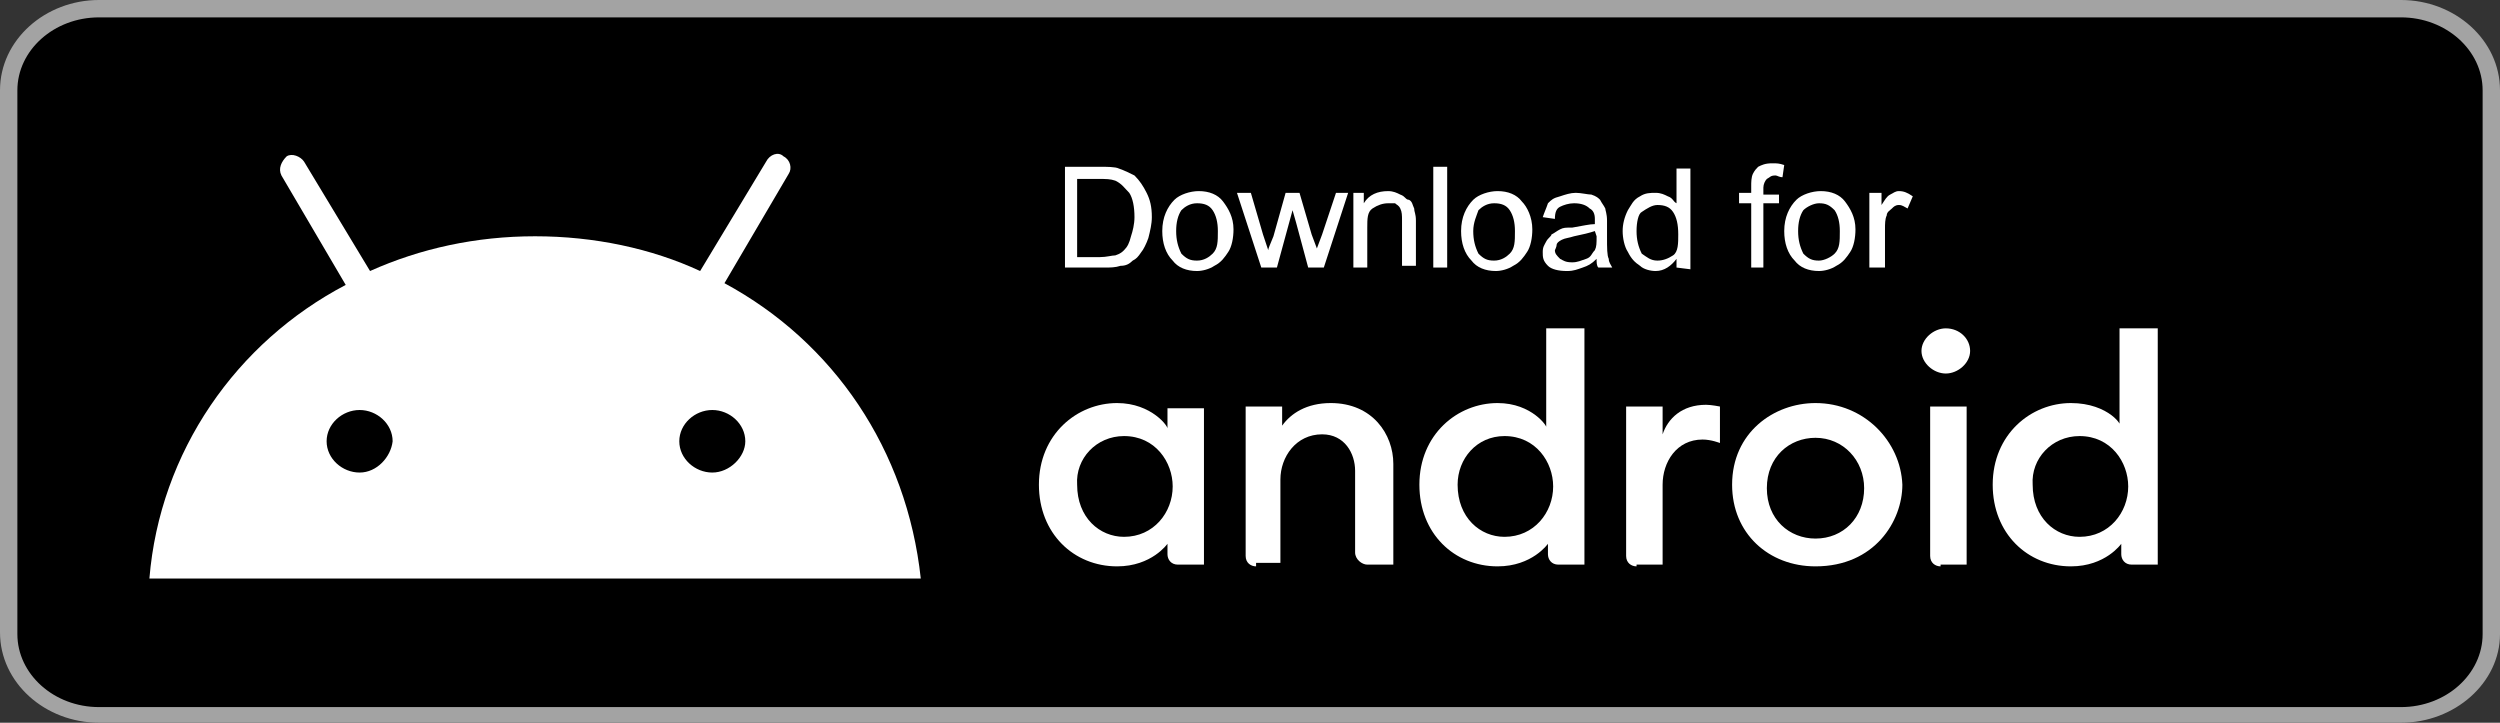
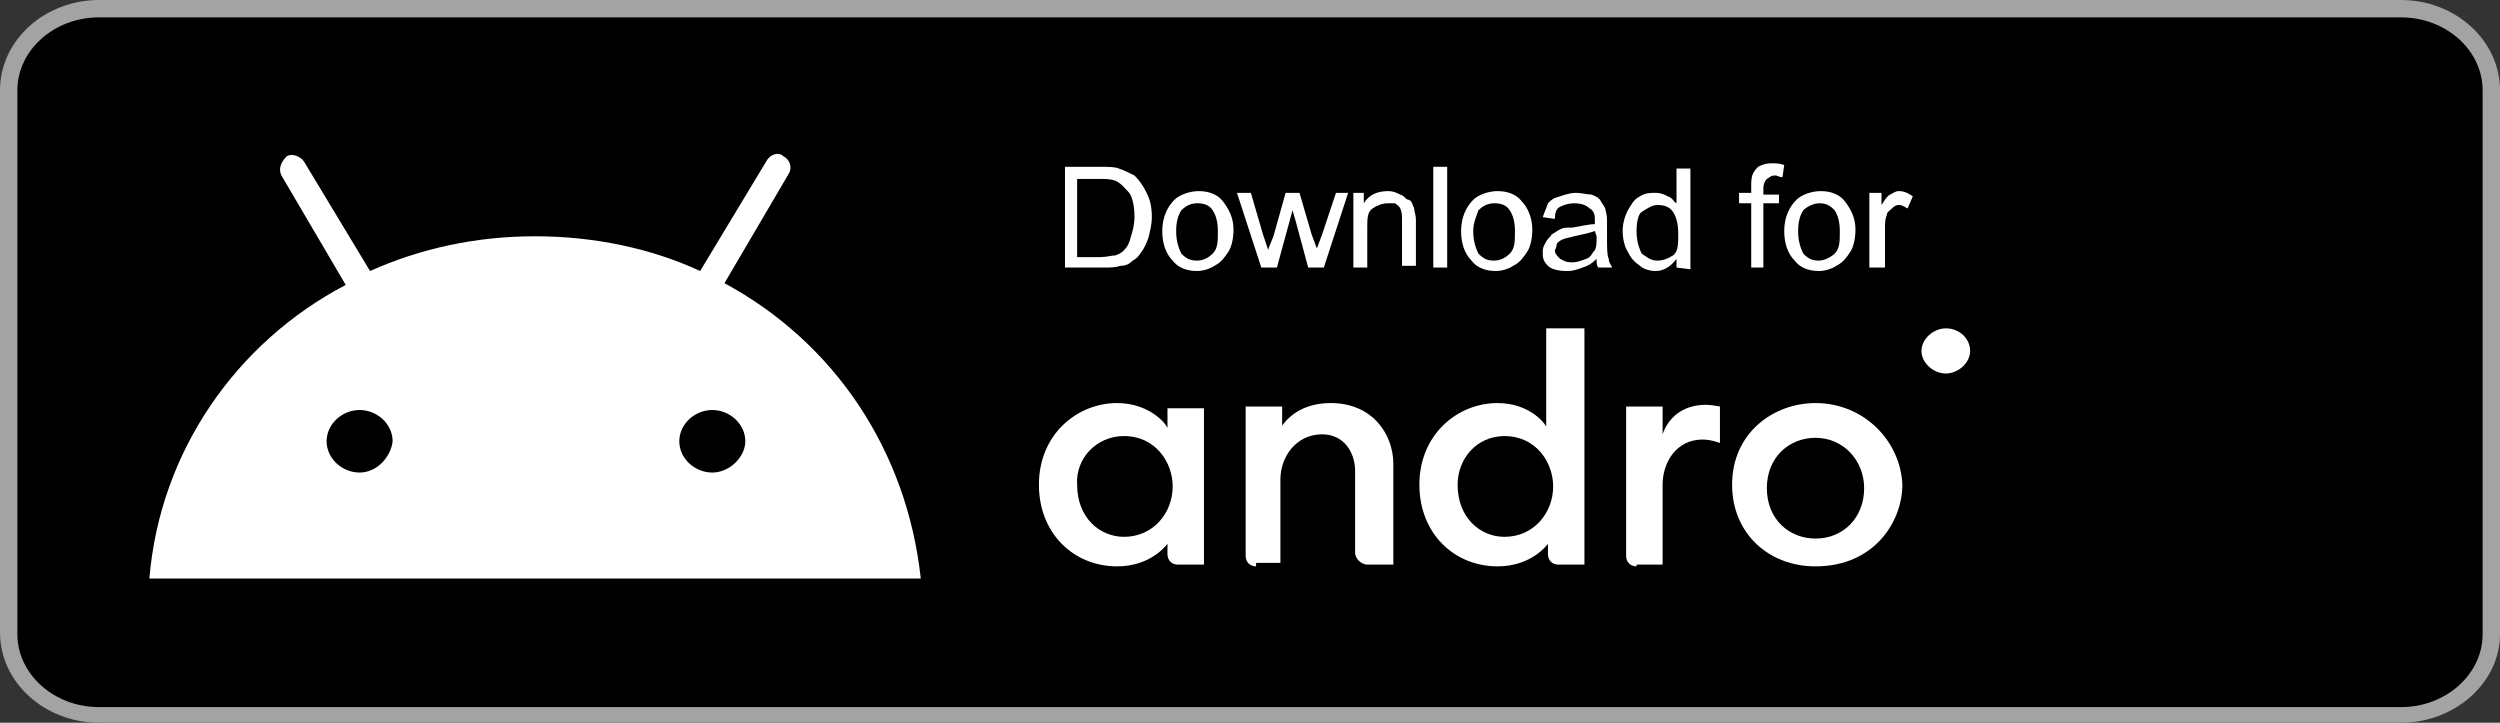
<svg xmlns="http://www.w3.org/2000/svg" version="1.1" id="Layer_1" x="0px" y="0px" viewBox="0 0 143.9 41.6" style="enable-background:new 0 0 143.9 41.6;" xml:space="preserve">
  <rect x="0" y="0" width="143.9" height="41.6" fill="#333333" stroke="none" />
  <style type="text/css">
	.st0{fill:#A3A3A3;}
	.st1{fill:#FFFFFF;}
</style>
  <g>
    <g>
      <path d="M143.4,36.4c0,2.6-2.3,4.7-5.2,4.7l-132.5,0c-2.9,0-5.2-2.1-5.2-4.7V5.2c0-2.6,2.3-4.7,5.2-4.7l132.5,0    c2.9,0,5.2,2.1,5.2,4.7V36.4z" />
      <path class="st0" d="M138.2,41.6l-132.5,0c-3.1,0-5.7-2.3-5.7-5.2V5.2C0,2.3,2.6,0,5.7,0l132.5,0c3.1,0,5.7,2.3,5.7,5.2v31.3    C143.9,39.3,141.3,41.6,138.2,41.6z M5.7,1C3.1,1,1,2.9,1,5.2v31.3c0,2.3,2.1,4.2,4.7,4.2l132.5,0c2.6,0,4.7-1.9,4.7-4.2V5.2    c0-2.3-2.1-4.2-4.7-4.2L5.7,1z" />
    </g>
    <path class="st1" d="M61.3,15.4V9.6h2c0.4,0,0.9,0,1.1,0.1c0.3,0.1,0.7,0.3,0.9,0.4c0.3,0.3,0.5,0.6,0.7,1c0.2,0.4,0.3,0.8,0.3,1.4   c0,0.4-0.1,0.8-0.2,1.2c-0.1,0.3-0.3,0.7-0.4,0.8c-0.2,0.3-0.3,0.4-0.5,0.5c-0.2,0.2-0.4,0.3-0.7,0.3c-0.3,0.1-0.6,0.1-0.9,0.1   H61.3z M62,14.8h1.3c0.4,0,0.7-0.1,0.9-0.1c0.3-0.1,0.4-0.2,0.5-0.3c0.2-0.2,0.3-0.4,0.4-0.8c0.1-0.3,0.2-0.7,0.2-1.1   c0-0.6-0.1-1.1-0.3-1.4c-0.3-0.3-0.4-0.5-0.8-0.7c-0.3-0.1-0.5-0.1-1-0.1H62L62,14.8z" />
    <path class="st1" d="M66.9,13.3c0-0.8,0.3-1.4,0.7-1.8c0.3-0.3,0.9-0.5,1.4-0.5c0.6,0,1.1,0.2,1.4,0.6c0.3,0.4,0.6,0.9,0.6,1.6   c0,0.5-0.1,1-0.3,1.3c-0.2,0.3-0.4,0.6-0.8,0.8c-0.3,0.2-0.7,0.3-1,0.3c-0.6,0-1.1-0.2-1.4-0.6C67.1,14.6,66.9,14,66.9,13.3z    M67.7,13.3c0,0.5,0.1,0.9,0.3,1.3c0.3,0.3,0.5,0.4,0.9,0.4c0.4,0,0.7-0.2,0.9-0.4c0.3-0.3,0.3-0.7,0.3-1.3c0-0.5-0.1-0.9-0.3-1.2   s-0.5-0.4-0.9-0.4c-0.4,0-0.7,0.2-0.9,0.4C67.8,12.4,67.7,12.8,67.7,13.3z" />
    <path class="st1" d="M72.6,15.4l-1.4-4.3H72l0.7,2.4l0.3,0.9c0-0.1,0.1-0.3,0.3-0.8l0.7-2.5h0.8l0.7,2.4l0.3,0.8l0.3-0.8l0.8-2.4   h0.7l-1.4,4.3h-0.9l-0.7-2.6l-0.2-0.7l-0.9,3.3H72.6z" />
    <path class="st1" d="M77.9,15.4v-4.3h0.6v0.6c0.3-0.5,0.8-0.7,1.4-0.7c0.3,0,0.5,0.1,0.7,0.2c0.3,0.1,0.3,0.3,0.5,0.3   c0.2,0.1,0.2,0.3,0.3,0.5c0,0.2,0.1,0.3,0.1,0.7v2.6h-0.8v-2.6c0-0.3,0-0.5-0.1-0.7c-0.1-0.2-0.2-0.2-0.3-0.3c-0.1,0-0.3,0-0.4,0   c-0.3,0-0.6,0.1-0.9,0.3c-0.3,0.2-0.3,0.6-0.3,1.1v2.3C78.7,15.4,77.9,15.4,77.9,15.4z" />
    <path class="st1" d="M82.5,15.4V9.6h0.8v5.8H82.5z" />
    <path class="st1" d="M84.1,13.3c0-0.8,0.3-1.4,0.7-1.8c0.3-0.3,0.9-0.5,1.4-0.5c0.6,0,1.1,0.2,1.4,0.6c0.3,0.3,0.6,0.9,0.6,1.6   c0,0.5-0.1,1-0.3,1.3c-0.2,0.3-0.4,0.6-0.8,0.8c-0.3,0.2-0.7,0.3-1,0.3c-0.6,0-1.1-0.2-1.4-0.6C84.3,14.6,84.1,14,84.1,13.3z    M84.8,13.3c0,0.5,0.1,0.9,0.3,1.3c0.3,0.3,0.5,0.4,0.9,0.4c0.4,0,0.7-0.2,0.9-0.4c0.3-0.3,0.3-0.7,0.3-1.3c0-0.5-0.1-0.9-0.3-1.2   s-0.5-0.4-0.9-0.4c-0.4,0-0.7,0.2-0.9,0.4C85,12.4,84.8,12.8,84.8,13.3z" />
    <path class="st1" d="M91.9,14.9c-0.3,0.3-0.5,0.4-0.8,0.5c-0.3,0.1-0.5,0.2-0.9,0.2c-0.5,0-0.9-0.1-1.1-0.3   c-0.3-0.3-0.3-0.5-0.3-0.8c0-0.3,0.1-0.4,0.2-0.6c0.1-0.2,0.3-0.3,0.3-0.4c0.2-0.1,0.3-0.2,0.5-0.3c0.2-0.1,0.3-0.1,0.7-0.1   c0.6-0.1,1-0.2,1.3-0.2v-0.3c0-0.3-0.1-0.5-0.3-0.6c-0.2-0.2-0.5-0.3-0.9-0.3c-0.3,0-0.6,0.1-0.8,0.2c-0.2,0.1-0.3,0.3-0.3,0.7   l-0.7-0.1c0.1-0.3,0.2-0.5,0.3-0.8c0.2-0.2,0.3-0.3,0.7-0.4c0.3-0.1,0.6-0.2,0.9-0.2c0.3,0,0.7,0.1,0.9,0.1   c0.3,0.1,0.4,0.2,0.5,0.3c0.1,0.2,0.2,0.3,0.3,0.5c0,0.1,0.1,0.3,0.1,0.7v0.9c0,0.7,0,1.1,0.1,1.3c0,0.2,0.1,0.3,0.2,0.5h-0.8   C91.9,15.3,91.9,15.1,91.9,14.9z M91.8,13.3c-0.3,0.1-0.7,0.2-1.2,0.3c-0.3,0.1-0.5,0.1-0.7,0.2c-0.2,0.1-0.3,0.2-0.3,0.3   c0,0.1-0.1,0.3-0.1,0.3c0,0.2,0.1,0.3,0.3,0.5c0.2,0.1,0.3,0.2,0.7,0.2c0.3,0,0.5-0.1,0.8-0.2c0.3-0.1,0.3-0.3,0.5-0.5   c0.1-0.2,0.1-0.4,0.1-0.8L91.8,13.3L91.8,13.3z" />
    <path class="st1" d="M96.5,15.4v-0.5c-0.3,0.4-0.7,0.7-1.2,0.7c-0.3,0-0.7-0.1-0.9-0.3c-0.3-0.2-0.5-0.4-0.7-0.8   c-0.2-0.3-0.3-0.8-0.3-1.2c0-0.4,0.1-0.8,0.3-1.2c0.2-0.3,0.3-0.6,0.7-0.8c0.3-0.2,0.6-0.2,0.9-0.2c0.3,0,0.5,0.1,0.7,0.2   c0.3,0.1,0.3,0.3,0.5,0.4V9.7h0.8v5.8L96.5,15.4L96.5,15.4z M94.2,13.3c0,0.5,0.1,0.9,0.3,1.3c0.3,0.2,0.5,0.4,0.9,0.4   c0.3,0,0.6-0.1,0.9-0.3s0.3-0.7,0.3-1.2c0-0.6-0.1-1-0.3-1.3s-0.5-0.4-0.9-0.4c-0.3,0-0.6,0.2-0.9,0.4   C94.3,12.3,94.2,12.8,94.2,13.3z" />
    <path class="st1" d="M100.8,15.4v-3.7h-0.7v-0.6h0.7v-0.4c0-0.2,0-0.5,0.1-0.7c0.1-0.2,0.2-0.3,0.3-0.4c0.2-0.1,0.4-0.2,0.8-0.2   c0.3,0,0.4,0,0.7,0.1l-0.1,0.7c-0.2,0-0.3-0.1-0.4-0.1c-0.3,0-0.3,0.1-0.5,0.2c-0.1,0.1-0.2,0.3-0.2,0.5v0.4h0.9v0.5h-0.9v3.7   H100.8z" />
    <path class="st1" d="M102.7,13.3c0-0.8,0.3-1.4,0.7-1.8c0.3-0.3,0.9-0.5,1.4-0.5c0.6,0,1.1,0.2,1.4,0.6c0.3,0.4,0.6,0.9,0.6,1.6   c0,0.5-0.1,1-0.3,1.3c-0.2,0.3-0.4,0.6-0.8,0.8c-0.3,0.2-0.7,0.3-1,0.3c-0.6,0-1.1-0.2-1.4-0.6C102.9,14.6,102.7,14,102.7,13.3z    M103.5,13.3c0,0.5,0.1,0.9,0.3,1.3c0.3,0.3,0.5,0.4,0.9,0.4c0.3,0,0.7-0.2,0.9-0.4c0.3-0.3,0.3-0.7,0.3-1.3c0-0.5-0.1-0.9-0.3-1.2   c-0.3-0.3-0.5-0.4-0.9-0.4c-0.3,0-0.7,0.2-0.9,0.4C103.6,12.4,103.5,12.8,103.5,13.3z" />
    <path class="st1" d="M107.6,15.4v-4.3h0.7v0.7c0.2-0.3,0.3-0.5,0.5-0.6c0.2-0.1,0.3-0.2,0.5-0.2c0.3,0,0.5,0.1,0.8,0.3l-0.3,0.7   c-0.2-0.1-0.3-0.2-0.5-0.2c-0.2,0-0.3,0.1-0.4,0.2c-0.1,0.1-0.3,0.2-0.3,0.4c-0.1,0.2-0.1,0.5-0.1,0.8v2.2H107.6z" />
    <path class="st1" d="M41.7,16.3l3.7-6.3c0.2-0.3,0.1-0.8-0.3-1c-0.3-0.3-0.8-0.1-1,0.3l-3.8,6.3c-2.8-1.3-6.1-2-9.5-2   c-3.4,0-6.6,0.7-9.5,2l-3.8-6.3c-0.2-0.3-0.7-0.5-1-0.3c-0.3,0.3-0.5,0.7-0.3,1.1l3.7,6.3c-6.3,3.3-10.7,9.6-11.3,16.9H53   C52.2,25.9,48,19.7,41.7,16.3z M20.7,27.2c-1,0-1.9-0.8-1.9-1.8c0-1,0.9-1.8,1.9-1.8c1,0,1.9,0.8,1.9,1.8   C22.5,26.3,21.7,27.2,20.7,27.2z M41,27.2c-1,0-1.9-0.8-1.9-1.8c0-1,0.9-1.8,1.9-1.8s1.9,0.8,1.9,1.8C42.9,26.3,42,27.2,41,27.2z" />
    <path class="st1" d="M64.3,23.2c-2.3,0-4.5,1.8-4.5,4.7c0,2.8,2,4.7,4.5,4.7c2,0,2.9-1.3,2.9-1.3v0.6c0,0.3,0.2,0.6,0.6,0.6h1.5v-9   h-2.1v1.2C67.3,24.6,66.3,23.2,64.3,23.2z M64.7,25.1c1.8,0,2.8,1.5,2.8,2.9c0,1.5-1.1,2.9-2.8,2.9c-1.4,0-2.7-1.1-2.7-3   C61.9,26.4,63.1,25.1,64.7,25.1z" />
    <path class="st1" d="M72.3,32.6c-0.3,0-0.6-0.2-0.6-0.6v-8.6h2.1v1.1c0.5-0.7,1.4-1.3,2.8-1.3c2.4,0,3.6,1.8,3.6,3.5v5.8h-1.5   c-0.3,0-0.7-0.3-0.7-0.7v-4.7c0-1-0.6-2.1-1.9-2.1c-1.5,0-2.4,1.3-2.4,2.6v4.8H72.3z" />
    <path class="st1" d="M86.2,23.2c-2.3,0-4.5,1.8-4.5,4.7c0,2.8,2,4.7,4.5,4.7c2,0,2.9-1.3,2.9-1.3v0.6c0,0.3,0.2,0.6,0.6,0.6h1.5   V18.9H89v5.7C89.1,24.6,88.2,23.2,86.2,23.2z M86.6,25.1c1.8,0,2.8,1.5,2.8,2.9c0,1.5-1.1,2.9-2.8,2.9c-1.4,0-2.7-1.1-2.7-3   C83.9,26.4,85,25.1,86.6,25.1z" />
    <path class="st1" d="M94.2,32.6c-0.3,0-0.6-0.2-0.6-0.6v-8.6h2.1V25c0.3-0.9,1.1-1.7,2.5-1.7c0.3,0,0.8,0.1,0.8,0.1v2.1   c0,0-0.5-0.2-1-0.2c-1.5,0-2.3,1.3-2.3,2.6v4.6H94.2z" />
-     <path class="st1" d="M111.7,32.6c-0.3,0-0.6-0.2-0.6-0.6v-8.6h2.1v9.1H111.7z" />
-     <path class="st1" d="M119.2,23.2c-2.3,0-4.5,1.8-4.5,4.7c0,2.8,2,4.7,4.5,4.7c2,0,2.9-1.3,2.9-1.3v0.6c0,0.3,0.2,0.6,0.6,0.6h1.5   V18.9H122v5.7C122.3,24.6,121.4,23.2,119.2,23.2z M119.7,25.1c1.8,0,2.8,1.5,2.8,2.9c0,1.5-1.1,2.9-2.8,2.9c-1.4,0-2.7-1.1-2.7-3   C116.9,26.4,118.1,25.1,119.7,25.1z" />
    <path class="st1" d="M112,21.5c0.7,0,1.4-0.6,1.4-1.3s-0.6-1.3-1.4-1.3c-0.7,0-1.4,0.6-1.4,1.3S111.3,21.5,112,21.5z" />
    <path class="st1" d="M104.5,23.2c-2.4,0-4.8,1.7-4.8,4.7c0,2.8,2.1,4.7,4.8,4.7c3.4,0,5-2.6,5-4.7   C109.4,25.4,107.3,23.2,104.5,23.2z M104.5,25.2c1.6,0,2.8,1.3,2.8,2.9c0,1.7-1.2,2.9-2.8,2.9c-1.5,0-2.8-1.1-2.8-2.9   C101.7,26.3,103,25.2,104.5,25.2z" />
  </g>
</svg>